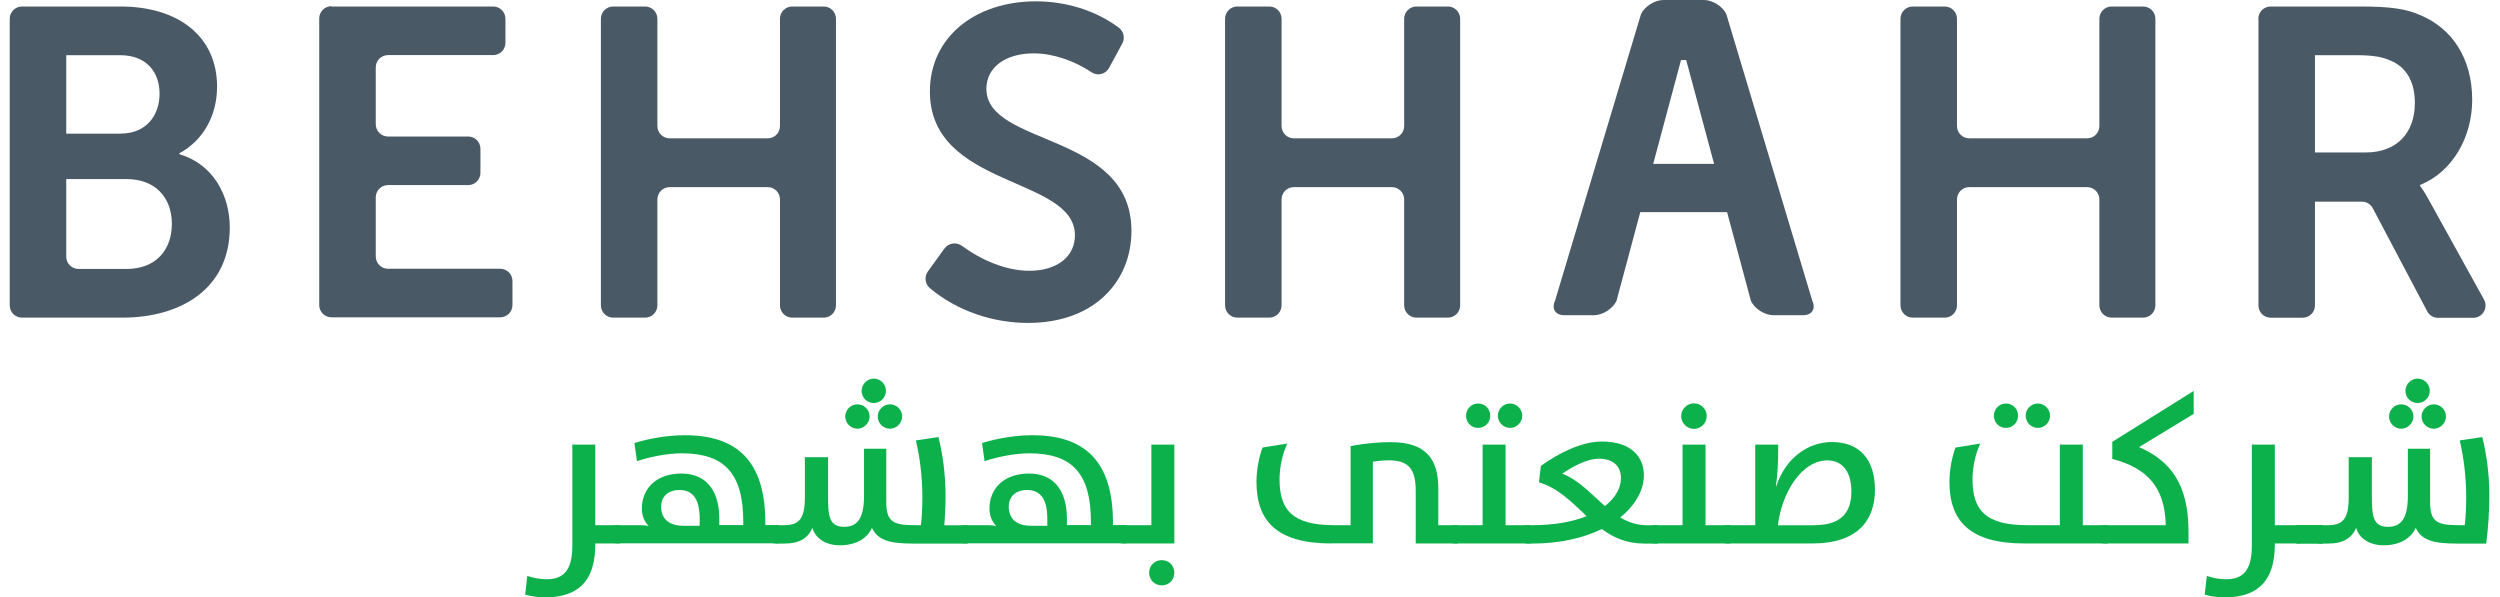
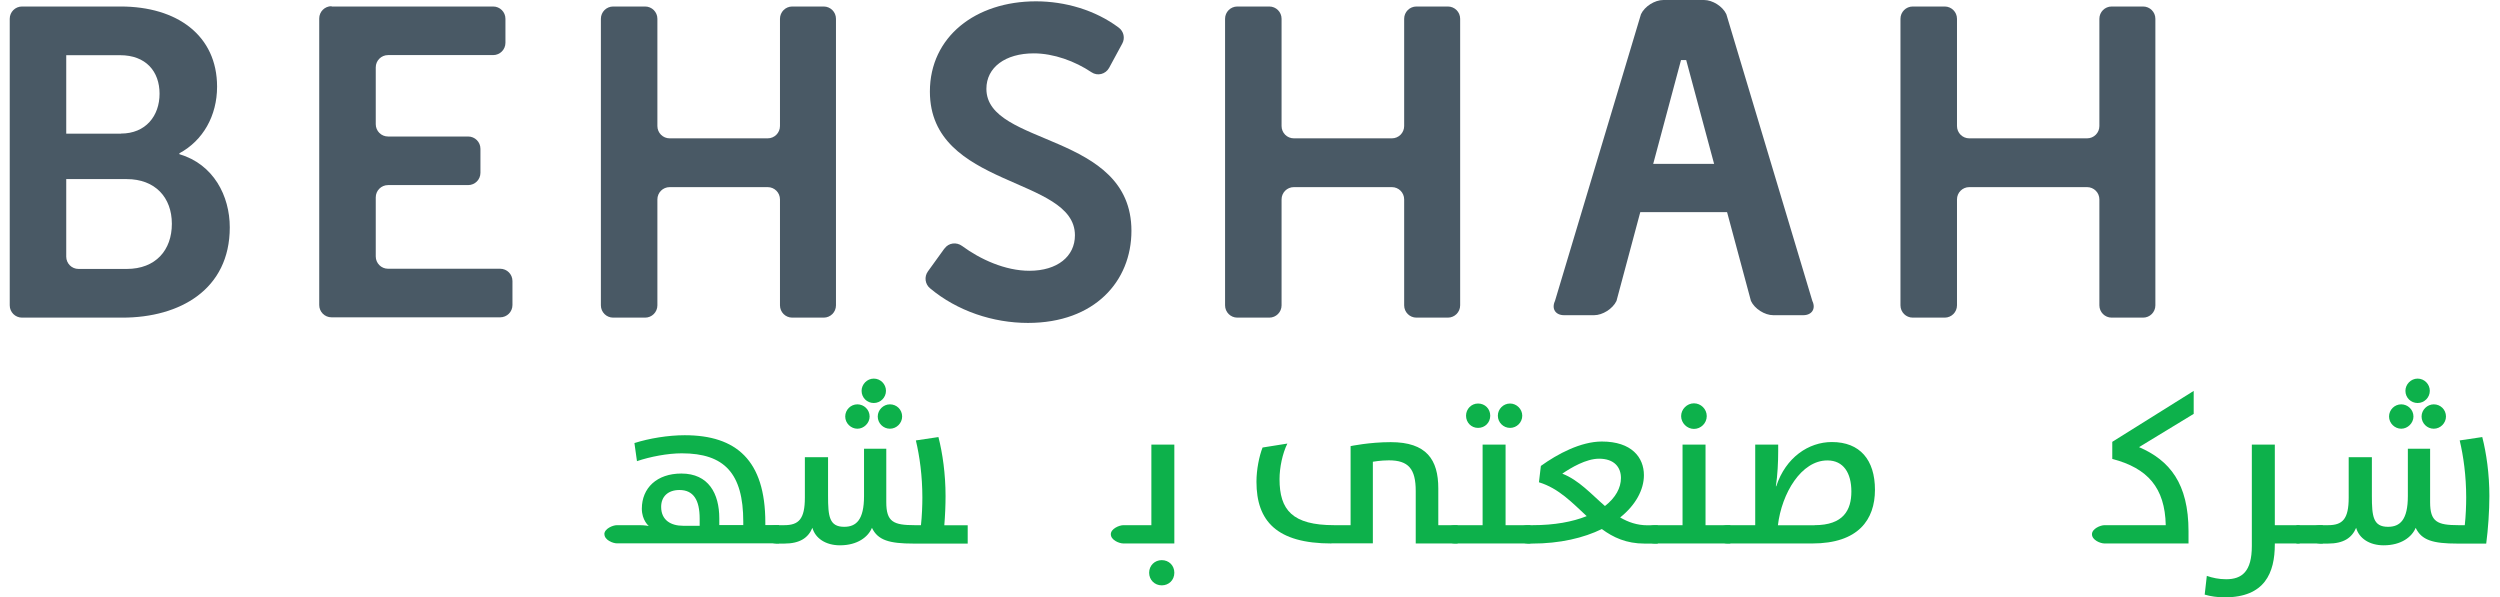
<svg xmlns="http://www.w3.org/2000/svg" width="113" height="27" viewBox="0 0 113 27" fill="none">
  <path d="M0.44 0.85C0.44 0.542 0.688 0.294 0.996 0.294H5.452C8.007 0.294 9.812 1.603 9.812 3.919C9.812 5.228 9.178 6.354 8.108 6.928V6.969C9.651 7.424 10.386 8.853 10.386 10.277C10.386 13.089 8.126 14.357 5.535 14.357H0.996C0.688 14.357 0.44 14.109 0.44 13.801V0.85ZM5.471 6.037C6.582 6.037 7.212 5.242 7.212 4.236C7.212 3.23 6.596 2.495 5.429 2.495H2.994V6.041H5.471V6.037ZM5.728 12.156C7.037 12.156 7.768 11.306 7.768 10.116C7.768 8.926 7.014 8.095 5.728 8.095H2.994V11.6C2.994 11.908 3.242 12.156 3.55 12.156H5.728Z" fill="#495965" />
  <path d="M14.985 0.294H22.29C22.598 0.294 22.846 0.542 22.846 0.85V1.934C22.846 2.242 22.598 2.49 22.29 2.49H17.54C17.232 2.49 16.984 2.738 16.984 3.046V5.614C16.984 5.922 17.232 6.17 17.54 6.17H21.16C21.468 6.17 21.716 6.418 21.716 6.726V7.81C21.716 8.118 21.468 8.366 21.16 8.366H17.54C17.232 8.366 16.984 8.614 16.984 8.922V11.591C16.984 11.899 17.232 12.147 17.54 12.147H22.607C22.915 12.147 23.163 12.395 23.163 12.703V13.787C23.163 14.095 22.915 14.343 22.607 14.343H14.985C14.677 14.343 14.429 14.095 14.429 13.787V0.836C14.429 0.528 14.677 0.28 14.985 0.28V0.294Z" fill="#495965" />
  <path d="M27.716 0.294H29.158C29.466 0.294 29.714 0.542 29.714 0.85V5.697C29.714 6.005 29.962 6.253 30.27 6.253H34.699C35.007 6.253 35.255 6.005 35.255 5.697V0.85C35.255 0.542 35.503 0.294 35.81 0.294H37.23C37.538 0.294 37.786 0.542 37.786 0.85V13.801C37.786 14.109 37.538 14.357 37.23 14.357H35.81C35.503 14.357 35.255 14.109 35.255 13.801V9.014C35.255 8.706 35.007 8.458 34.699 8.458H30.27C29.962 8.458 29.714 8.706 29.714 9.014V13.801C29.714 14.109 29.466 14.357 29.158 14.357H27.716C27.408 14.357 27.16 14.109 27.16 13.801V0.85C27.16 0.542 27.408 0.294 27.716 0.294Z" fill="#495965" />
  <path d="M55.929 0.294H57.371C57.679 0.294 57.927 0.542 57.927 0.85V5.697C57.927 6.005 58.175 6.253 58.483 6.253H62.912C63.22 6.253 63.468 6.005 63.468 5.697V0.85C63.468 0.542 63.716 0.294 64.024 0.294H65.443C65.751 0.294 65.999 0.542 65.999 0.85V13.801C65.999 14.109 65.751 14.357 65.443 14.357H64.024C63.716 14.357 63.468 14.109 63.468 13.801V9.014C63.468 8.706 63.22 8.458 62.912 8.458H58.483C58.175 8.458 57.927 8.706 57.927 9.014V13.801C57.927 14.109 57.679 14.357 57.371 14.357H55.929C55.621 14.357 55.373 14.109 55.373 13.801V0.85C55.373 0.542 55.621 0.294 55.929 0.294Z" fill="#495965" />
  <path d="M42.693 11.233C42.876 10.975 43.23 10.929 43.487 11.118C44.31 11.724 45.435 12.239 46.529 12.239C47.797 12.239 48.587 11.586 48.587 10.635C48.587 7.962 42.031 8.517 42.031 4.139C42.031 1.663 44.094 0.06 46.827 0.06C48.132 0.06 49.501 0.45 50.567 1.249C50.792 1.415 50.861 1.723 50.728 1.966L50.131 3.069C49.974 3.354 49.607 3.45 49.336 3.266C48.592 2.766 47.627 2.412 46.726 2.412C45.44 2.412 44.585 3.046 44.585 4.015C44.585 6.629 51.141 5.958 51.141 10.433C51.141 12.712 49.478 14.596 46.464 14.596C44.893 14.596 43.271 14.063 42.036 13.029C41.81 12.841 41.769 12.51 41.939 12.271L42.688 11.233H42.693Z" fill="#495965" />
  <path d="M86.457 0.294H87.9C88.207 0.294 88.456 0.542 88.456 0.85V5.697C88.456 6.005 88.704 6.253 89.011 6.253H94.336C94.644 6.253 94.892 6.005 94.892 5.697V0.85C94.892 0.542 95.14 0.294 95.448 0.294H96.867C97.175 0.294 97.423 0.542 97.423 0.85V13.801C97.423 14.109 97.175 14.357 96.867 14.357H95.448C95.14 14.357 94.892 14.109 94.892 13.801V9.014C94.892 8.706 94.644 8.458 94.336 8.458H89.011C88.704 8.458 88.456 8.706 88.456 9.014V13.801C88.456 14.109 88.207 14.357 87.9 14.357H86.457C86.149 14.357 85.901 14.109 85.901 13.801V0.85C85.901 0.542 86.149 0.294 86.457 0.294Z" fill="#495965" />
-   <path d="M102.077 0.85C102.077 0.542 102.325 0.294 102.633 0.294H106.713C108.1 0.294 108.771 0.413 109.368 0.671C110.815 1.263 111.743 2.614 111.743 4.516C111.743 6.179 110.87 7.764 109.386 8.361V8.403C109.386 8.403 109.566 8.619 109.841 9.138L112.276 13.539C112.483 13.911 112.212 14.366 111.789 14.366H110.2C109.993 14.366 109.805 14.251 109.708 14.067L107.25 9.413C107.154 9.23 106.965 9.115 106.759 9.115H104.636V13.805C104.636 14.113 104.388 14.361 104.08 14.361H102.638C102.33 14.361 102.082 14.113 102.082 13.805V0.854L102.077 0.85ZM106.933 6.891C108.302 6.891 109.152 6.041 109.152 4.654C109.152 3.763 108.817 3.05 108.04 2.733C107.682 2.573 107.269 2.495 106.497 2.495H104.636V6.891H106.933Z" fill="#495965" />
-   <path d="M23.737 26.876L23.834 26.03C24.091 26.118 24.376 26.182 24.706 26.182C25.428 26.182 25.869 25.828 25.869 24.68V20.095H26.907V23.738H28.028V24.565H26.907V24.602C26.907 25.897 26.452 27 24.642 27C24.311 27 23.994 26.954 23.737 26.876Z" fill="#0DB14B" />
  <path d="M27.316 24.147C27.316 23.899 27.697 23.738 27.886 23.738H28.915C29.144 23.738 29.324 23.775 29.324 23.775C29.324 23.775 29.011 23.517 29.011 22.994C29.011 22.052 29.696 21.404 30.798 21.404C32.025 21.404 32.512 22.309 32.512 23.43V23.733H33.596V23.582C33.596 21.395 32.742 20.49 30.817 20.49C30.178 20.49 29.388 20.642 28.791 20.844L28.676 20.026C29.342 19.814 30.197 19.672 30.95 19.672C33.279 19.672 34.593 20.802 34.593 23.619V23.733H35.213V24.56H27.89C27.702 24.56 27.32 24.409 27.32 24.142L27.316 24.147ZM31.625 23.444C31.625 22.608 31.35 22.148 30.711 22.148C30.197 22.148 29.884 22.442 29.884 22.911C29.884 23.522 30.339 23.765 30.872 23.765H31.625V23.444Z" fill="#0DB14B" />
  <path d="M35.066 24.565C34.878 24.565 34.497 24.413 34.497 24.147C34.497 23.899 34.878 23.738 35.066 23.738H35.448C36.105 23.738 36.38 23.462 36.38 22.493V20.665H37.428V22.415C37.428 23.338 37.483 23.812 38.158 23.812C38.7 23.812 39.054 23.499 39.054 22.424V20.283H40.06V22.7C40.06 23.587 40.382 23.738 41.342 23.738H41.627C41.673 23.338 41.691 22.824 41.691 22.493C41.691 21.505 41.567 20.619 41.397 19.907L42.417 19.755C42.605 20.485 42.739 21.427 42.739 22.42C42.739 22.828 42.72 23.293 42.683 23.743H43.74V24.57H41.296C40.193 24.57 39.679 24.418 39.412 23.858C39.242 24.266 38.765 24.648 37.965 24.648C37.327 24.648 36.853 24.335 36.72 23.858C36.532 24.312 36.151 24.57 35.448 24.57H35.066V24.565ZM38.755 18.276C39.049 18.276 39.307 18.515 39.307 18.827C39.307 19.121 39.049 19.378 38.755 19.378C38.461 19.378 38.204 19.13 38.204 18.827C38.204 18.524 38.452 18.276 38.755 18.276ZM39.495 17.113C39.798 17.113 40.046 17.361 40.046 17.665C40.046 17.968 39.798 18.216 39.495 18.216C39.192 18.216 38.944 17.977 38.944 17.665C38.944 17.371 39.192 17.113 39.495 17.113ZM40.225 18.276C40.529 18.276 40.777 18.515 40.777 18.827C40.777 19.121 40.529 19.378 40.225 19.378C39.922 19.378 39.674 19.13 39.674 18.827C39.674 18.524 39.931 18.276 40.225 18.276Z" fill="#0DB14B" />
-   <path d="M43.028 24.147C43.028 23.899 43.41 23.738 43.598 23.738H44.627C44.857 23.738 45.036 23.775 45.036 23.775C45.036 23.775 44.724 23.517 44.724 22.994C44.724 22.052 45.408 21.404 46.511 21.404C47.737 21.404 48.224 22.309 48.224 23.43V23.733H49.309V23.582C49.309 21.395 48.454 20.49 46.529 20.49C45.891 20.49 45.1 20.642 44.503 20.844L44.388 20.026C45.054 19.814 45.909 19.672 46.662 19.672C48.992 19.672 50.306 20.802 50.306 23.619V23.733H50.926V24.56H43.603C43.414 24.56 43.033 24.409 43.033 24.142L43.028 24.147ZM47.338 23.444C47.338 22.608 47.062 22.148 46.423 22.148C45.909 22.148 45.596 22.442 45.596 22.911C45.596 23.522 46.051 23.765 46.584 23.765H47.338V23.444Z" fill="#0DB14B" />
  <path d="M50.779 24.565C50.59 24.565 50.209 24.413 50.209 24.147C50.209 23.899 50.59 23.738 50.779 23.738H52.042V20.095H53.08V24.565H50.779ZM52.511 25.318C52.832 25.318 53.08 25.557 53.08 25.888C53.08 26.219 52.832 26.458 52.511 26.458C52.189 26.458 51.941 26.21 51.941 25.888C51.941 25.566 52.189 25.318 52.511 25.318Z" fill="#0DB14B" />
  <path d="M60.187 24.565C57.706 24.565 56.792 23.55 56.792 21.776C56.792 21.225 56.916 20.614 57.068 20.228L58.189 20.049C57.968 20.495 57.835 21.133 57.835 21.657C57.835 23.053 58.414 23.738 60.307 23.738H61.047V20.164C61.047 20.164 61.901 19.985 62.861 19.985C64.478 19.985 65.011 20.775 65.011 22.075V23.738H65.884V24.565H63.991V22.194C63.991 21.188 63.66 20.807 62.774 20.807C62.411 20.807 62.053 20.871 62.053 20.871V24.56H60.178L60.187 24.565Z" fill="#0DB14B" />
  <path d="M65.751 24.565C65.562 24.565 65.181 24.413 65.181 24.147C65.181 23.899 65.562 23.738 65.751 23.738H67.014V20.095H68.052V23.738H69.174V24.565H65.751ZM66.808 18.239C67.12 18.239 67.359 18.478 67.359 18.79C67.359 19.102 67.12 19.341 66.808 19.341C66.495 19.341 66.265 19.093 66.265 18.79C66.265 18.487 66.504 18.239 66.808 18.239ZM68.255 18.239C68.549 18.239 68.806 18.487 68.806 18.79C68.806 19.093 68.558 19.341 68.255 19.341C67.951 19.341 67.703 19.093 67.703 18.79C67.703 18.487 67.951 18.239 68.255 18.239Z" fill="#0DB14B" />
  <path d="M69.036 24.565C68.848 24.565 68.466 24.413 68.466 24.147C68.466 23.899 68.848 23.738 69.036 23.738H69.275C70.263 23.738 71.08 23.586 71.719 23.329C71.071 22.732 70.465 22.075 69.56 21.799L69.647 21.06C70.4 20.517 71.453 19.957 72.403 19.957C73.754 19.957 74.305 20.678 74.305 21.478C74.305 22.135 73.933 22.828 73.231 23.389C73.593 23.6 73.993 23.743 74.466 23.743H74.93V24.57H74.333C73.515 24.57 72.918 24.294 72.403 23.913C71.586 24.312 70.52 24.57 69.238 24.57H69.041L69.036 24.565ZM72.546 22.87C73.024 22.498 73.267 22.052 73.267 21.606C73.267 21.119 72.964 20.733 72.279 20.733C71.691 20.733 71.007 21.142 70.616 21.409C71.37 21.703 71.93 22.341 72.546 22.874V22.87Z" fill="#0DB14B" />
  <path d="M74.218 24.147C74.218 23.899 74.6 23.738 74.788 23.738H76.051V20.095H77.09V23.738H78.211V24.565H74.788C74.6 24.565 74.218 24.413 74.218 24.147ZM76.566 18.23C76.878 18.23 77.145 18.487 77.145 18.808C77.145 19.13 76.878 19.387 76.566 19.387C76.254 19.387 75.987 19.121 75.987 18.808C75.987 18.496 76.254 18.23 76.566 18.23Z" fill="#0DB14B" />
  <path d="M78.073 24.565C77.884 24.565 77.503 24.413 77.503 24.147C77.503 23.899 77.884 23.738 78.073 23.738H79.336V20.095H80.374V20.407C80.374 20.876 80.347 21.482 80.269 21.978H80.287C80.714 20.674 81.752 19.98 82.8 19.98C84.073 19.98 84.748 20.789 84.748 22.139C84.748 23.49 83.995 24.565 81.913 24.565H78.073ZM82.019 23.738C83.324 23.738 83.682 23.053 83.682 22.217C83.682 21.381 83.328 20.811 82.598 20.811C81.417 20.811 80.535 22.295 80.361 23.743H82.014L82.019 23.738Z" fill="#0DB14B" />
-   <path d="M91.51 24.565C89.029 24.565 88.115 23.55 88.115 21.776C88.115 21.225 88.239 20.614 88.391 20.228L89.512 20.049C89.291 20.494 89.158 21.133 89.158 21.657C89.158 23.053 89.737 23.738 91.63 23.738H93.105V20.095H94.143V23.738H95.264V24.565H91.506H91.51ZM90.665 18.239C90.977 18.239 91.216 18.478 91.216 18.79C91.216 19.102 90.977 19.341 90.665 19.341C90.353 19.341 90.123 19.093 90.123 18.79C90.123 18.487 90.362 18.239 90.665 18.239ZM92.112 18.239C92.406 18.239 92.663 18.487 92.663 18.79C92.663 19.093 92.415 19.341 92.112 19.341C91.809 19.341 91.561 19.093 91.561 18.79C91.561 18.487 91.809 18.239 92.112 18.239Z" fill="#0DB14B" />
  <path d="M95.126 24.565C94.938 24.565 94.557 24.413 94.557 24.147C94.557 23.899 94.938 23.738 95.126 23.738H97.892C97.855 22.043 97.074 21.161 95.475 20.743V19.971L99.155 17.669V18.707L96.684 20.21C98.071 20.807 98.921 21.855 98.921 24.014V24.565H95.126Z" fill="#0DB14B" />
  <path d="M99.652 26.876L99.748 26.03C100.005 26.118 100.29 26.182 100.621 26.182C101.342 26.182 101.783 25.828 101.783 24.68V20.095H102.822V23.738H103.943V24.565H102.822V24.602C102.822 25.897 102.367 27 100.557 27C100.226 27 99.909 26.954 99.652 26.876Z" fill="#0DB14B" />
-   <path d="M103.8 23.738H104.99V24.565H103.8V23.738Z" fill="#0DB14B" />
  <path d="M103.8 23.738H104.99V24.565H103.8V23.738Z" fill="#0DB14B" />
  <path d="M104.847 24.565C104.659 24.565 104.278 24.413 104.278 24.147C104.278 23.899 104.659 23.738 104.847 23.738H105.229C105.886 23.738 106.161 23.462 106.161 22.493V20.665H107.209V22.415C107.209 23.338 107.264 23.812 107.939 23.812C108.481 23.812 108.835 23.499 108.835 22.424V20.283H109.841V22.7C109.841 23.587 110.163 23.738 111.123 23.738H111.408C111.454 23.338 111.472 22.824 111.472 22.493C111.472 21.505 111.348 20.619 111.178 19.907L112.198 19.755C112.386 20.485 112.52 21.427 112.52 22.42C112.52 23.086 112.464 23.913 112.377 24.57H111.072C109.97 24.57 109.455 24.418 109.189 23.858C109.019 24.266 108.541 24.648 107.742 24.648C107.103 24.648 106.63 24.335 106.497 23.858C106.308 24.312 105.927 24.57 105.224 24.57H104.843L104.847 24.565ZM108.536 18.276C108.83 18.276 109.088 18.515 109.088 18.827C109.088 19.121 108.83 19.378 108.536 19.378C108.242 19.378 107.985 19.13 107.985 18.827C107.985 18.524 108.233 18.276 108.536 18.276ZM109.276 17.113C109.579 17.113 109.827 17.361 109.827 17.665C109.827 17.968 109.579 18.216 109.276 18.216C108.973 18.216 108.725 17.977 108.725 17.665C108.725 17.371 108.973 17.113 109.276 17.113ZM110.007 18.276C110.31 18.276 110.558 18.515 110.558 18.827C110.558 19.121 110.31 19.378 110.007 19.378C109.703 19.378 109.455 19.13 109.455 18.827C109.455 18.524 109.713 18.276 110.007 18.276Z" fill="#0DB14B" />
  <path d="M72.05 14.247C72.44 14.247 72.895 13.957 73.065 13.603L75.982 2.715H76.216L79.143 13.603C79.308 13.957 79.763 14.247 80.154 14.247H81.504C81.895 14.247 82.088 13.957 81.918 13.603L78.031 0.643C77.866 0.289 77.411 0 77.02 0H75.187C74.792 0 74.338 0.289 74.172 0.643L70.285 13.603C70.12 13.957 70.308 14.247 70.699 14.247H72.05Z" fill="#495965" />
  <path d="M72.059 8.945C71.893 9.299 72.082 9.588 72.477 9.588H79.997C80.388 9.588 80.572 9.299 80.406 8.945L79.993 8.049C79.827 7.695 79.373 7.406 78.977 7.406H73.492C73.101 7.406 72.647 7.695 72.481 8.049L72.063 8.945H72.059Z" fill="#495965" />
</svg>